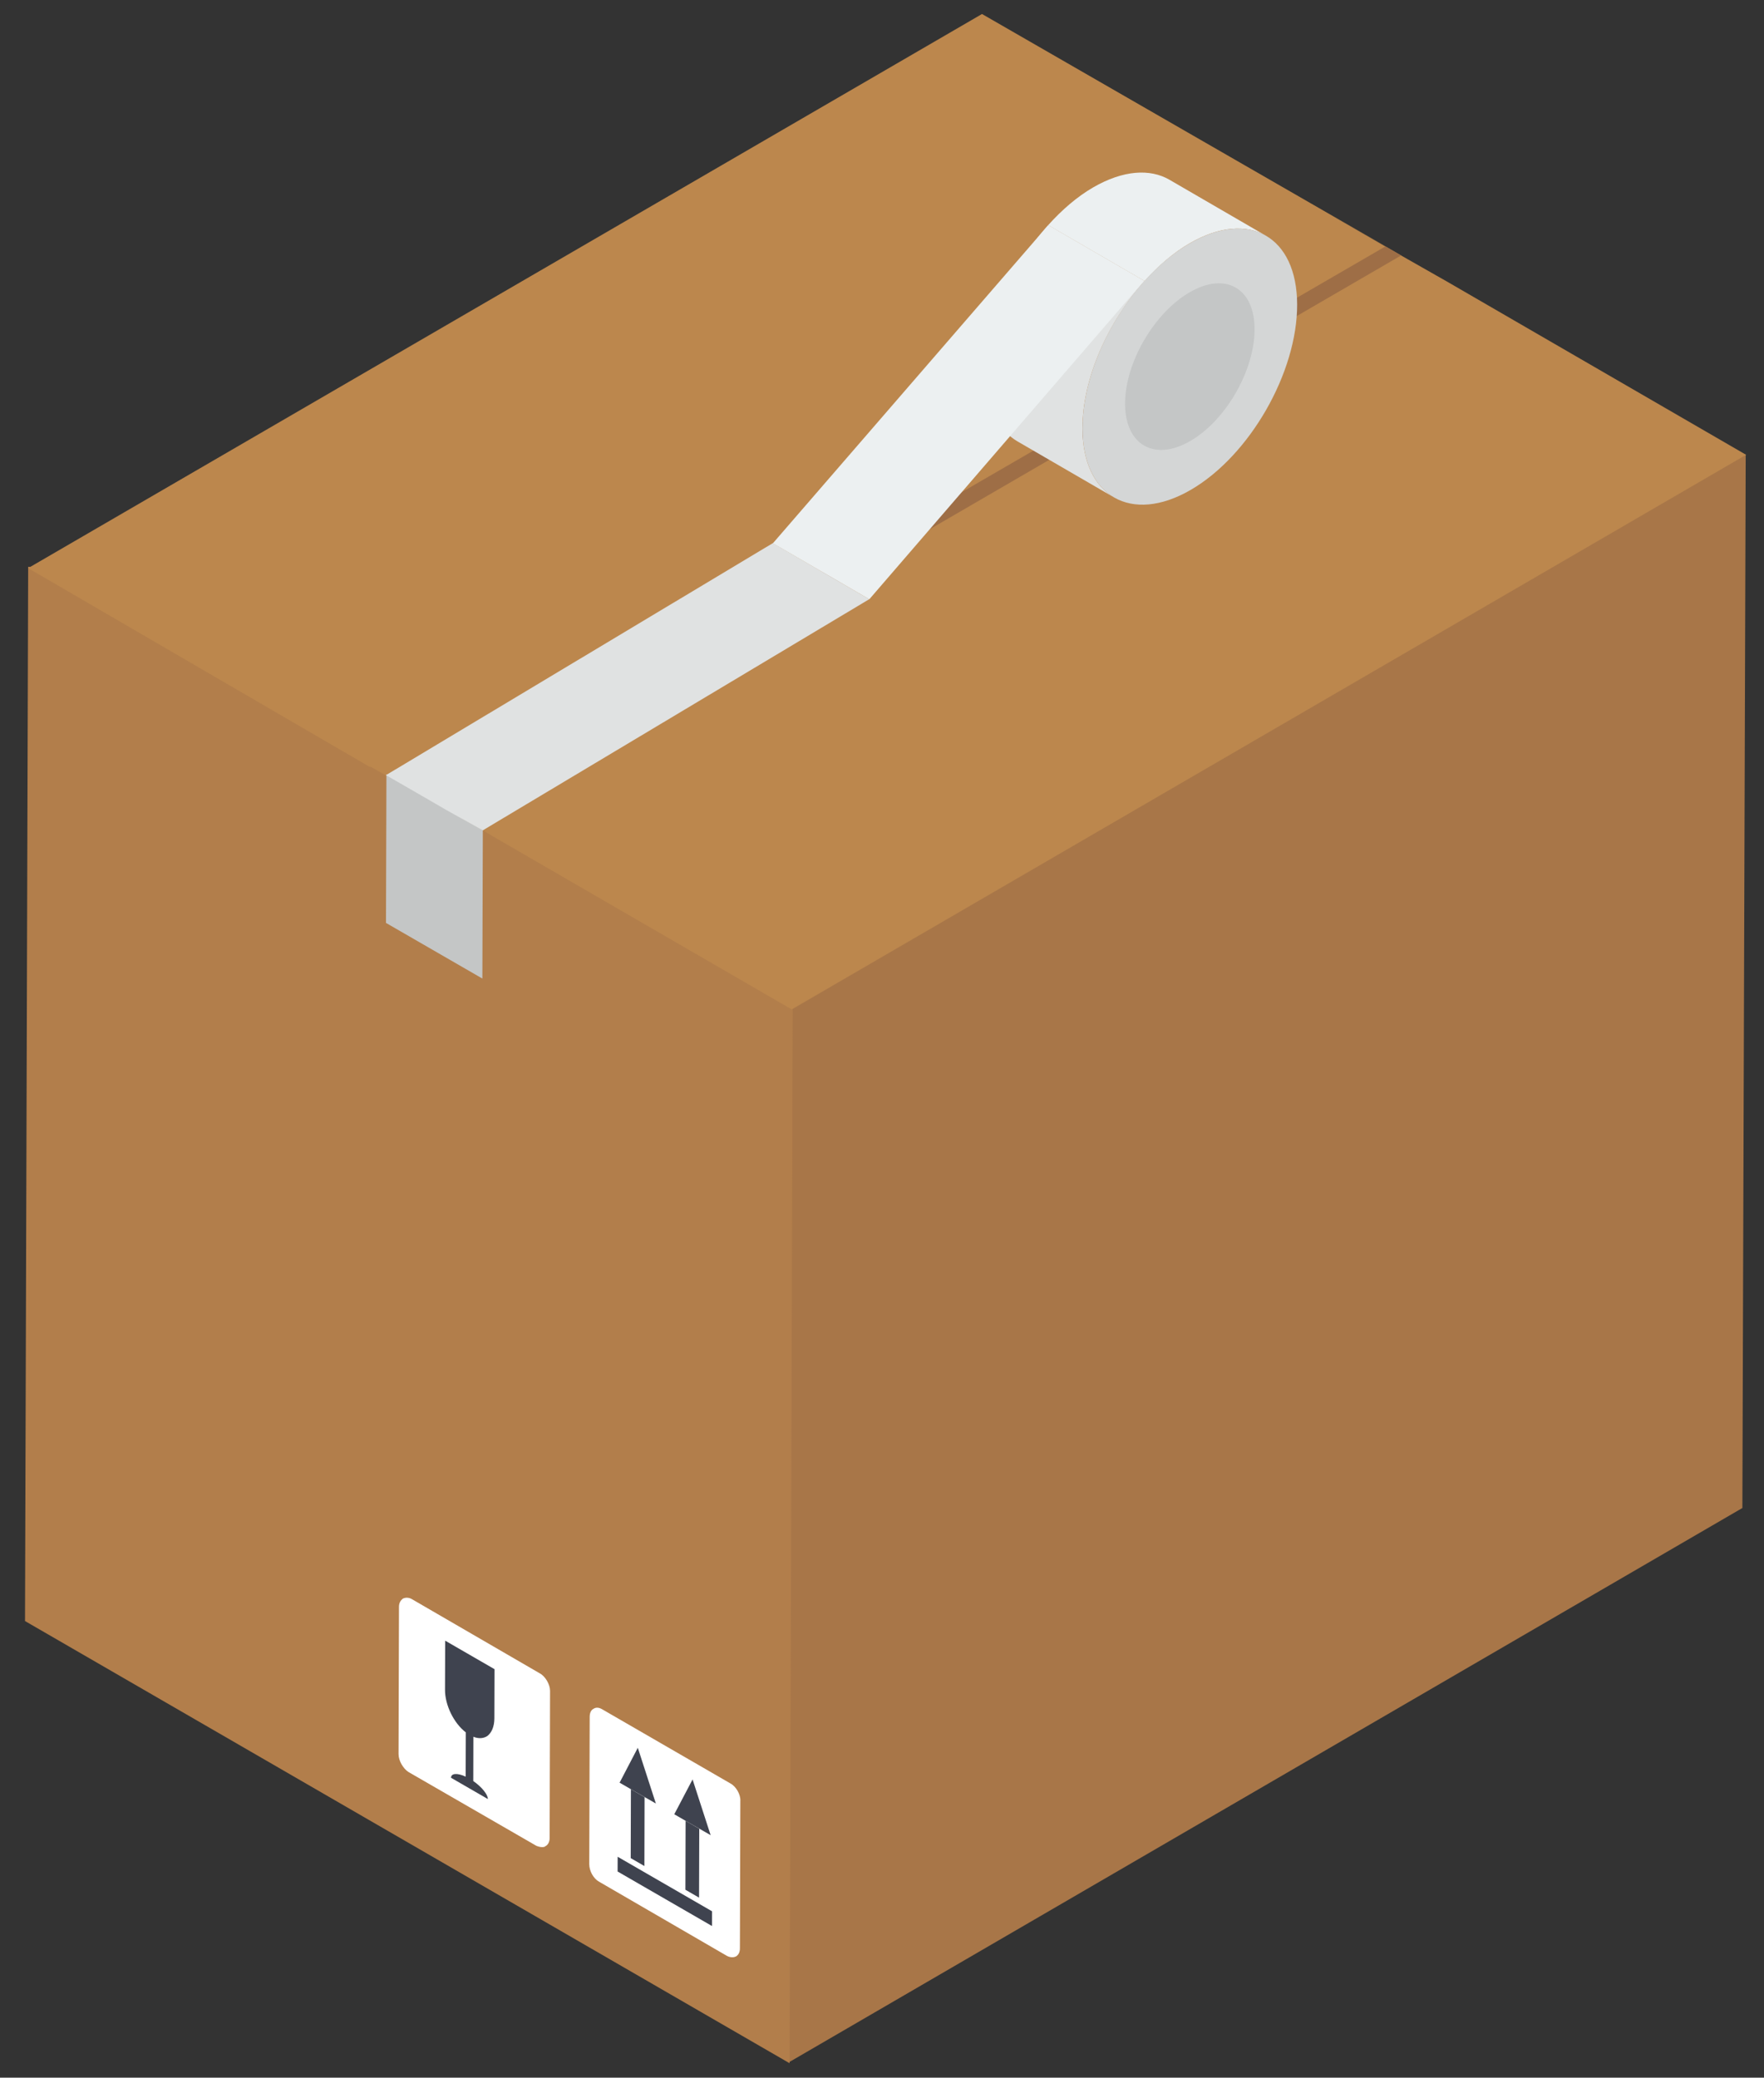
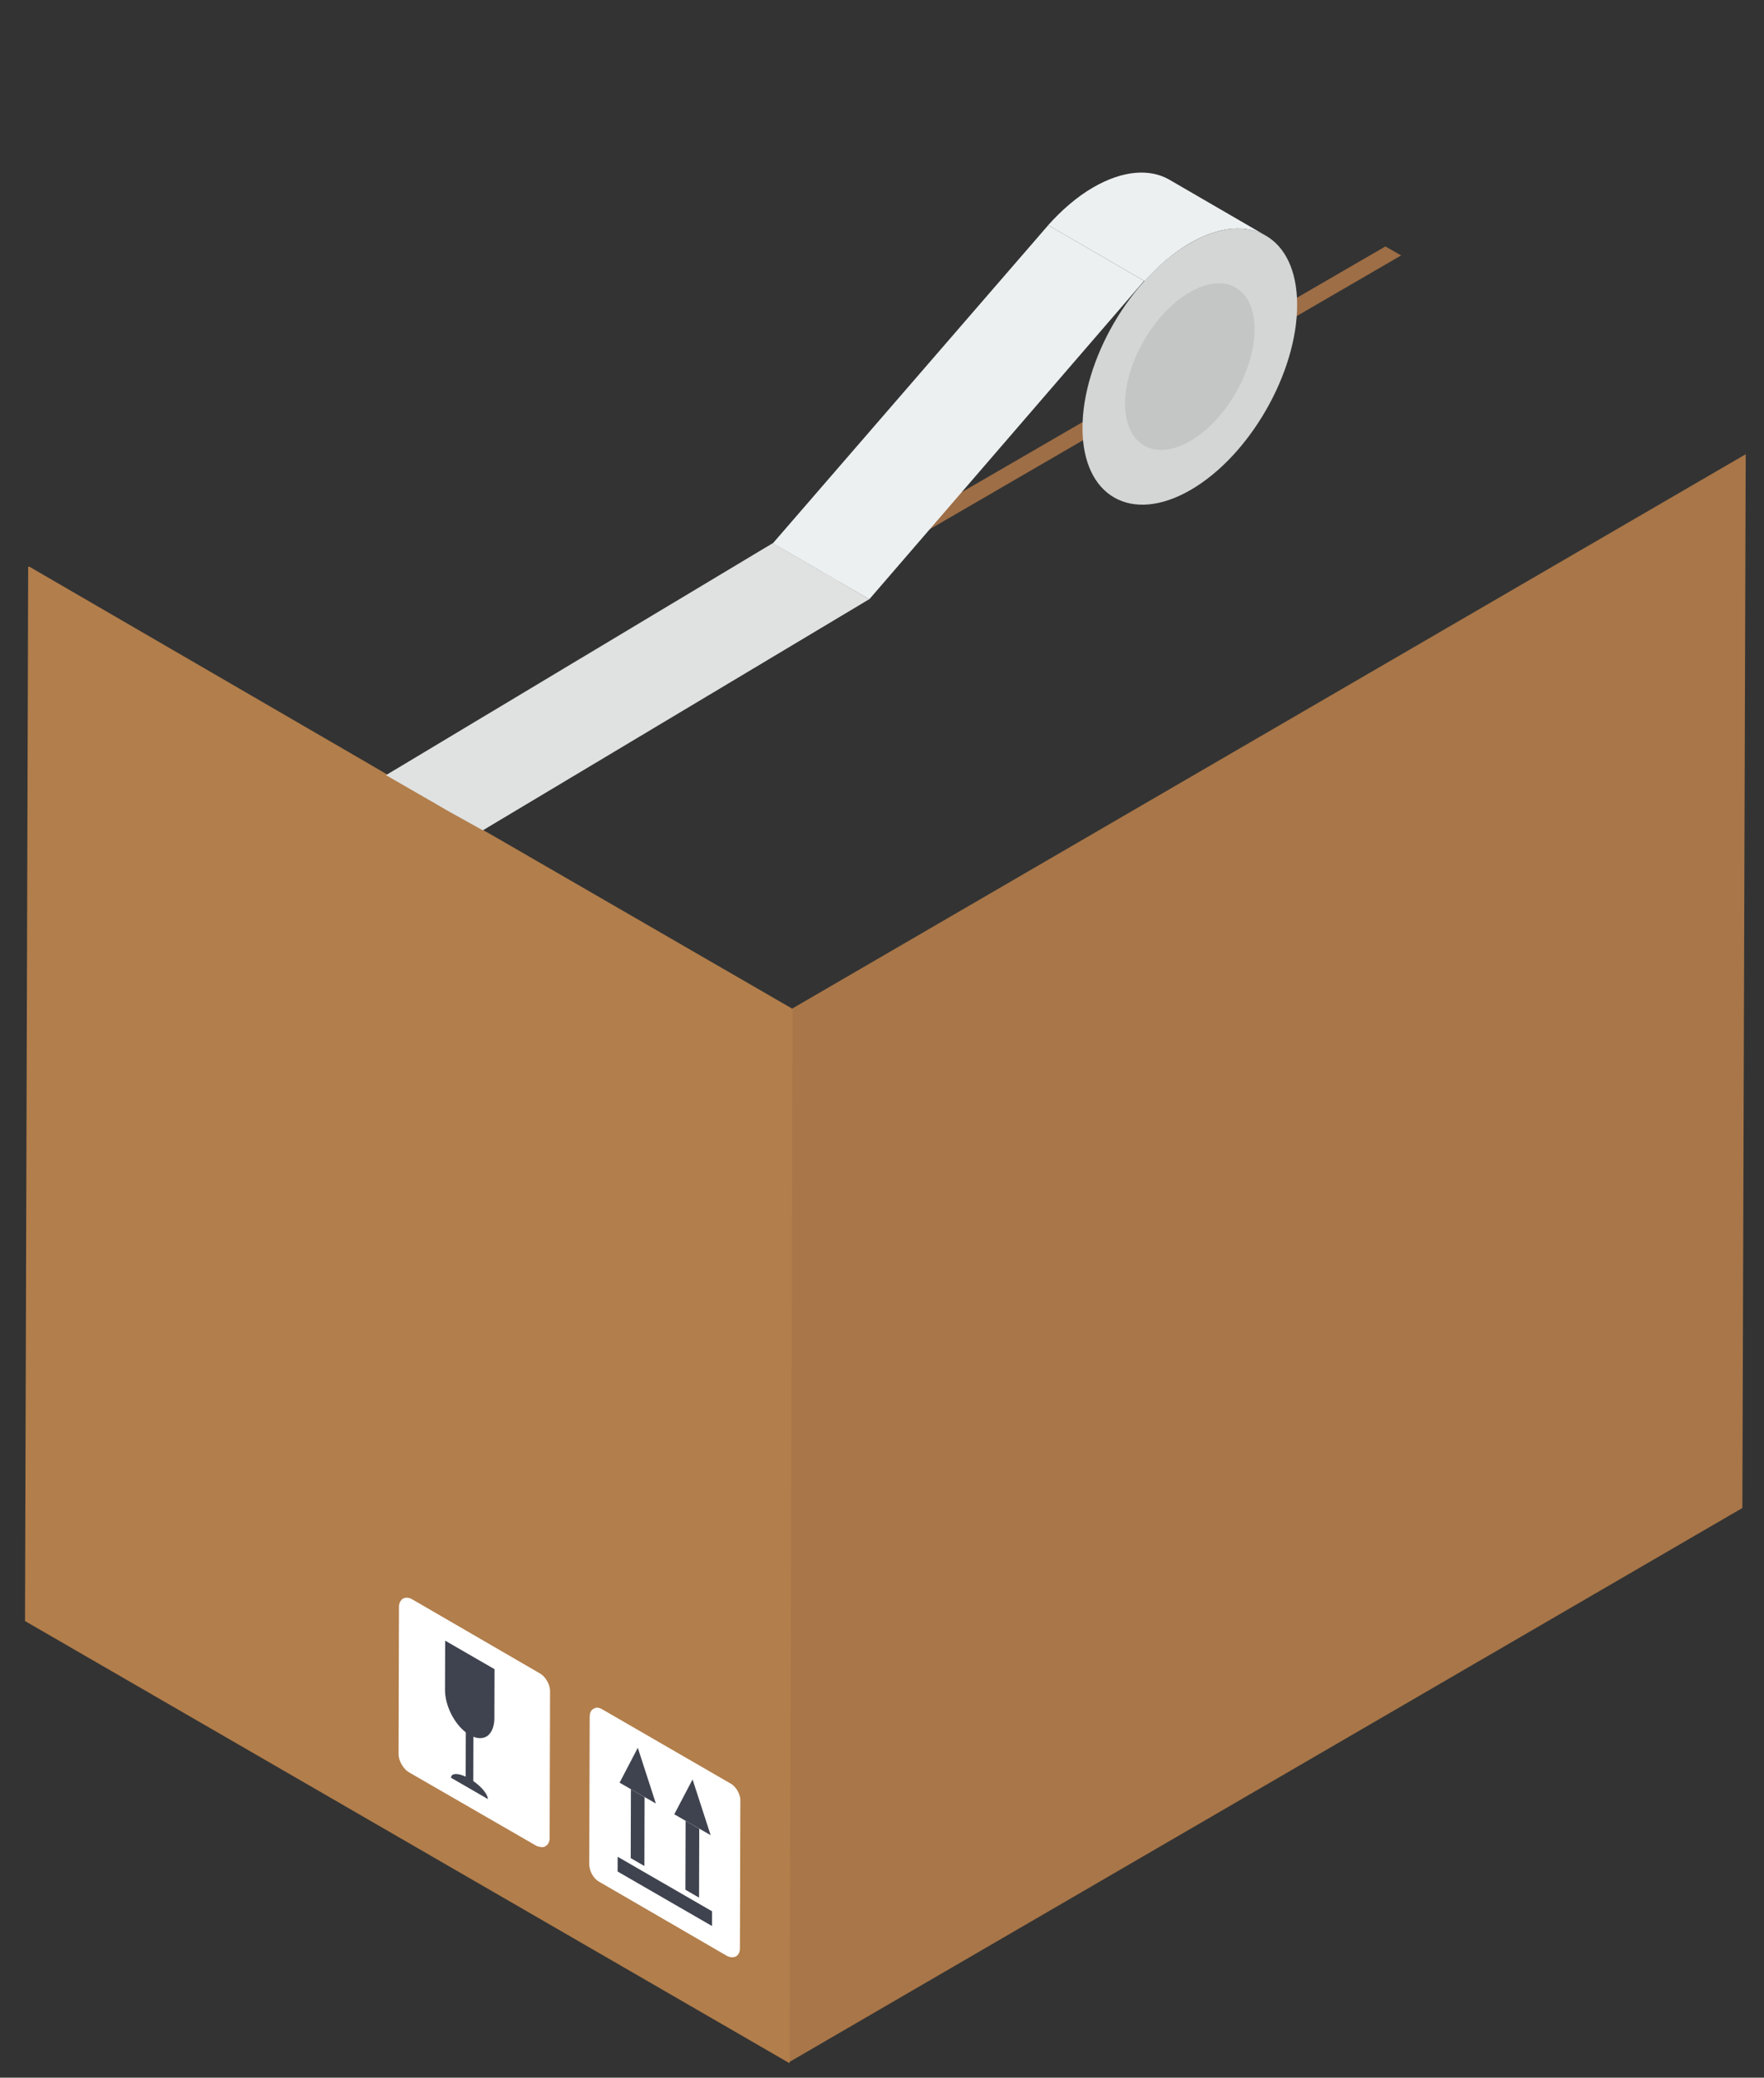
<svg xmlns="http://www.w3.org/2000/svg" width="62" height="73" viewBox="0 0 62 73" fill="none">
  <rect x="0" y="0" width="62" height="73" fill="#333333" stroke="none" />
  <path d="M61.357 15.96L61.24 52.984L27.719 72.464L27.836 35.441L61.357 15.96Z" fill="#A87648" />
  <path d="M27.862 35.45L27.751 72.492L0.879 56.956L0.99 19.978V19.914H1.037L13.011 26.863L14.499 27.733L16.335 28.81L16.968 29.158L17.332 29.364L27.862 35.45Z" fill="#B27E4B" />
-   <path d="M61.371 15.98L27.828 35.466L17.315 29.38L16.967 29.174L15.684 28.461L15.115 28.129L14.481 27.765L13.057 26.957L12.962 26.926L0.988 19.962L34.515 0.492L49.253 8.976L46.631 7.487L48.689 8.659L49.243 8.975L50.858 9.893L61.371 15.98Z" fill="#BC874D" />
  <path d="M49.246 8.975L15.687 28.461L15.117 28.129L48.692 8.659L49.246 8.975Z" fill="#9E6E46" />
  <path d="M41.816 8.548C42.864 7.943 43.811 7.885 44.494 8.283L41.104 6.316C40.421 5.919 39.474 5.977 38.426 6.582C37.858 6.91 37.324 7.373 36.84 7.911L40.23 9.877C40.714 9.339 41.248 8.876 41.816 8.548Z" fill="#ECF0F1" />
-   <path d="M36.84 7.911C35.552 9.342 34.651 11.348 34.656 13.088C34.66 14.276 35.083 15.114 35.763 15.509L39.152 17.475C38.472 17.08 38.049 16.242 38.046 15.053C38.041 13.314 38.941 11.308 40.23 9.877L36.84 7.911Z" fill="#E0E2E2" />
  <path d="M41.818 8.548C43.9 7.346 45.584 8.306 45.591 10.698C45.598 13.09 43.924 16.015 41.843 17.217C39.761 18.419 38.054 17.446 38.047 15.054C38.04 12.661 39.736 9.75 41.818 8.548Z" fill="#D4D6D6" />
  <path d="M41.819 10.266C43.075 9.541 44.091 10.12 44.095 11.563C44.099 13.007 43.09 14.772 41.833 15.497C40.577 16.223 39.547 15.636 39.543 14.192C39.539 12.748 40.562 10.991 41.819 10.266Z" fill="#C4C6C6" />
  <path d="M30.554 21.056L27.164 19.09L36.842 7.912L40.212 9.867L30.554 21.056Z" fill="#ECF0F1" />
-   <path d="M16.97 29.158L16.954 34.382L13.566 32.427L13.582 27.203L16.337 28.81L16.97 29.158Z" fill="#C4C6C6" />
  <path d="M30.552 21.053L16.97 29.174L15.688 28.461L15.118 28.129L13.566 27.235L27.164 19.083L30.552 21.053Z" fill="#E0E2E2" />
  <path d="M26.021 63.279L26.006 68.454C26.006 68.589 25.961 68.679 25.871 68.739C25.841 68.754 25.796 68.769 25.736 68.769C25.676 68.769 25.616 68.754 25.556 68.724L21.056 66.114C20.861 66.008 20.711 65.739 20.711 65.499L20.726 60.324C20.726 60.188 20.771 60.084 20.861 60.039C20.951 59.979 21.056 59.993 21.161 60.054L25.676 62.664C25.871 62.769 26.036 63.054 26.021 63.279Z" fill="white" />
  <path d="M24.342 62.521L23.699 63.745L24.098 63.975L24.977 64.479L24.342 62.521Z" fill="#3F434F" />
  <path d="M24.097 63.975L24.09 66.397L24.57 66.674L24.577 64.253L24.097 63.975Z" fill="#3F434F" />
  <path d="M21.709 65.238L21.707 65.756L25.026 67.672L25.027 67.154L21.709 65.238Z" fill="#3F434F" />
  <path d="M19.333 59.409L19.318 64.584C19.318 64.719 19.258 64.823 19.168 64.868C19.138 64.898 19.093 64.898 19.048 64.898C18.988 64.898 18.928 64.883 18.853 64.854L14.353 62.258C14.173 62.139 14.008 61.868 14.008 61.629L14.023 56.453C14.023 56.319 14.083 56.229 14.158 56.169C14.248 56.124 14.368 56.124 14.473 56.184L18.973 58.794C19.168 58.898 19.333 59.184 19.333 59.409Z" fill="white" />
  <path d="M15.646 57.645L15.641 59.37C15.639 59.915 15.954 60.547 16.372 60.868L16.367 62.423C16.074 62.288 15.853 62.301 15.853 62.463L17.147 63.21C17.147 63.048 16.927 62.78 16.634 62.577L16.638 61.022C16.829 61.098 16.994 61.08 17.123 60.999C17.275 60.886 17.375 60.674 17.376 60.372L17.381 58.647L15.646 57.645Z" fill="#3F434F" />
  <path d="M22.175 62.865L22.168 65.286L22.649 65.564L22.655 63.143L22.175 62.865Z" fill="#3F434F" />
  <path d="M22.417 61.409L21.777 62.635L22.176 62.865L23.052 63.367L22.417 61.409Z" fill="#3F434F" />
</svg>